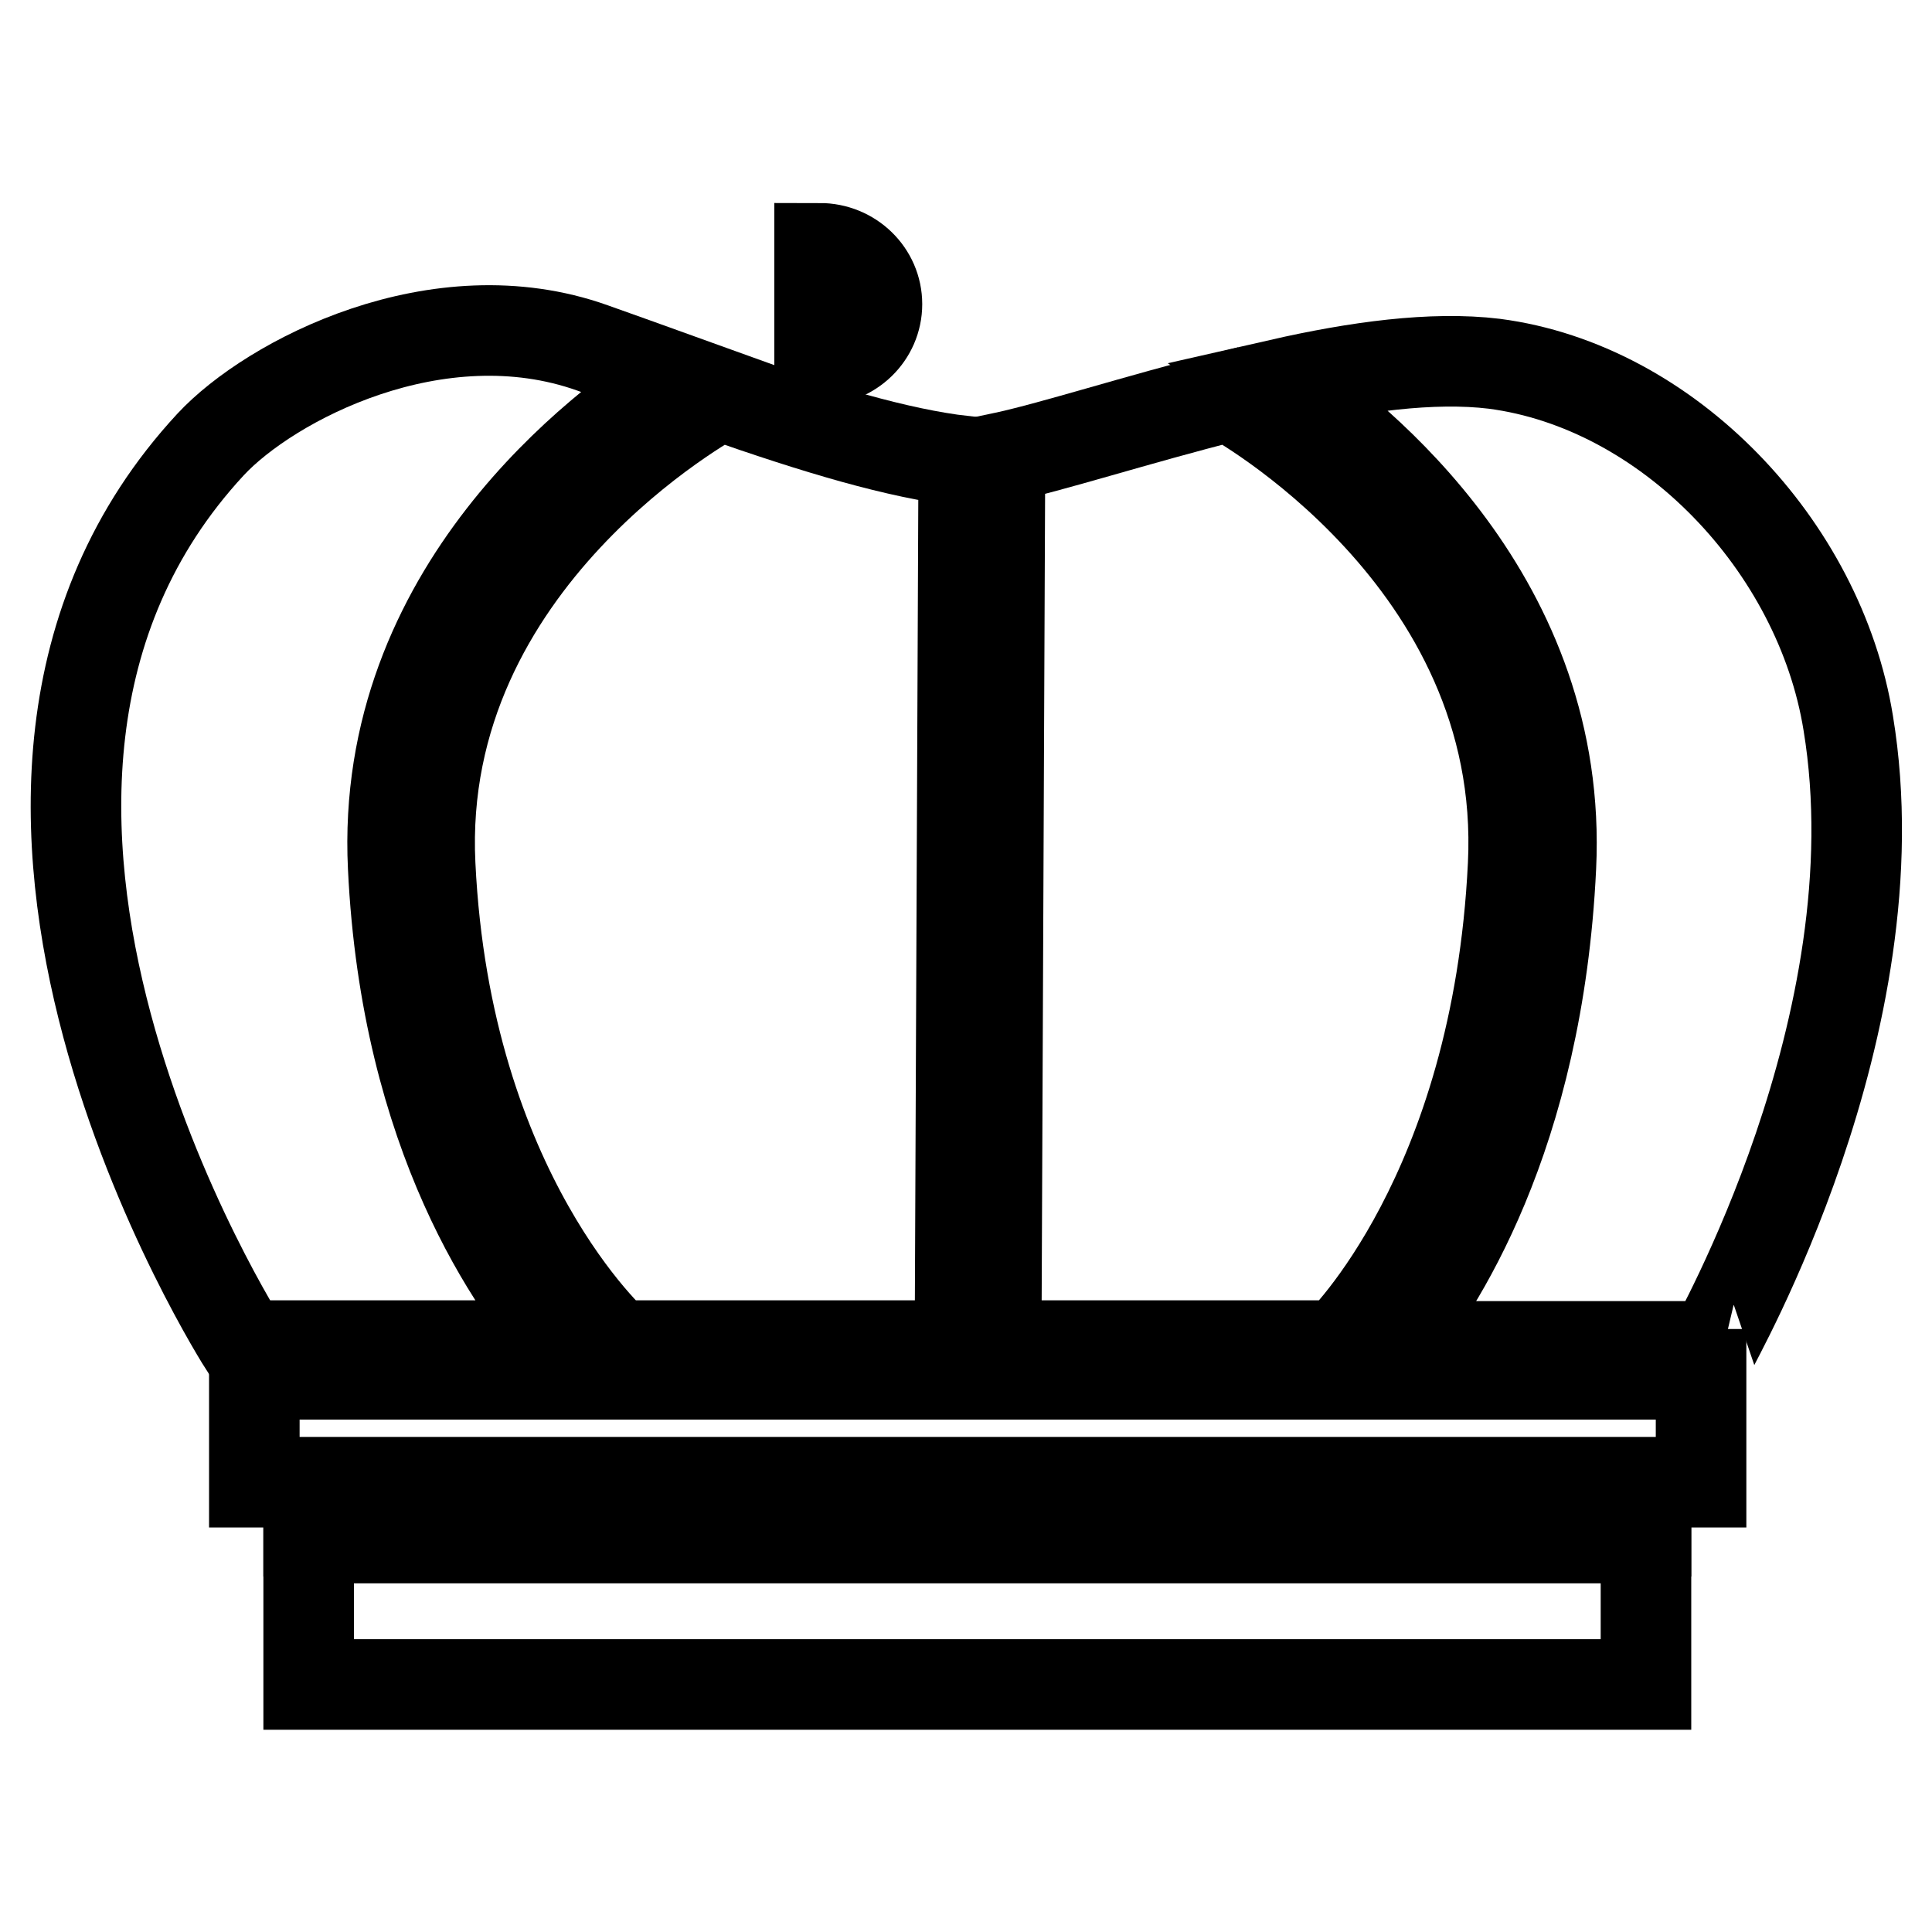
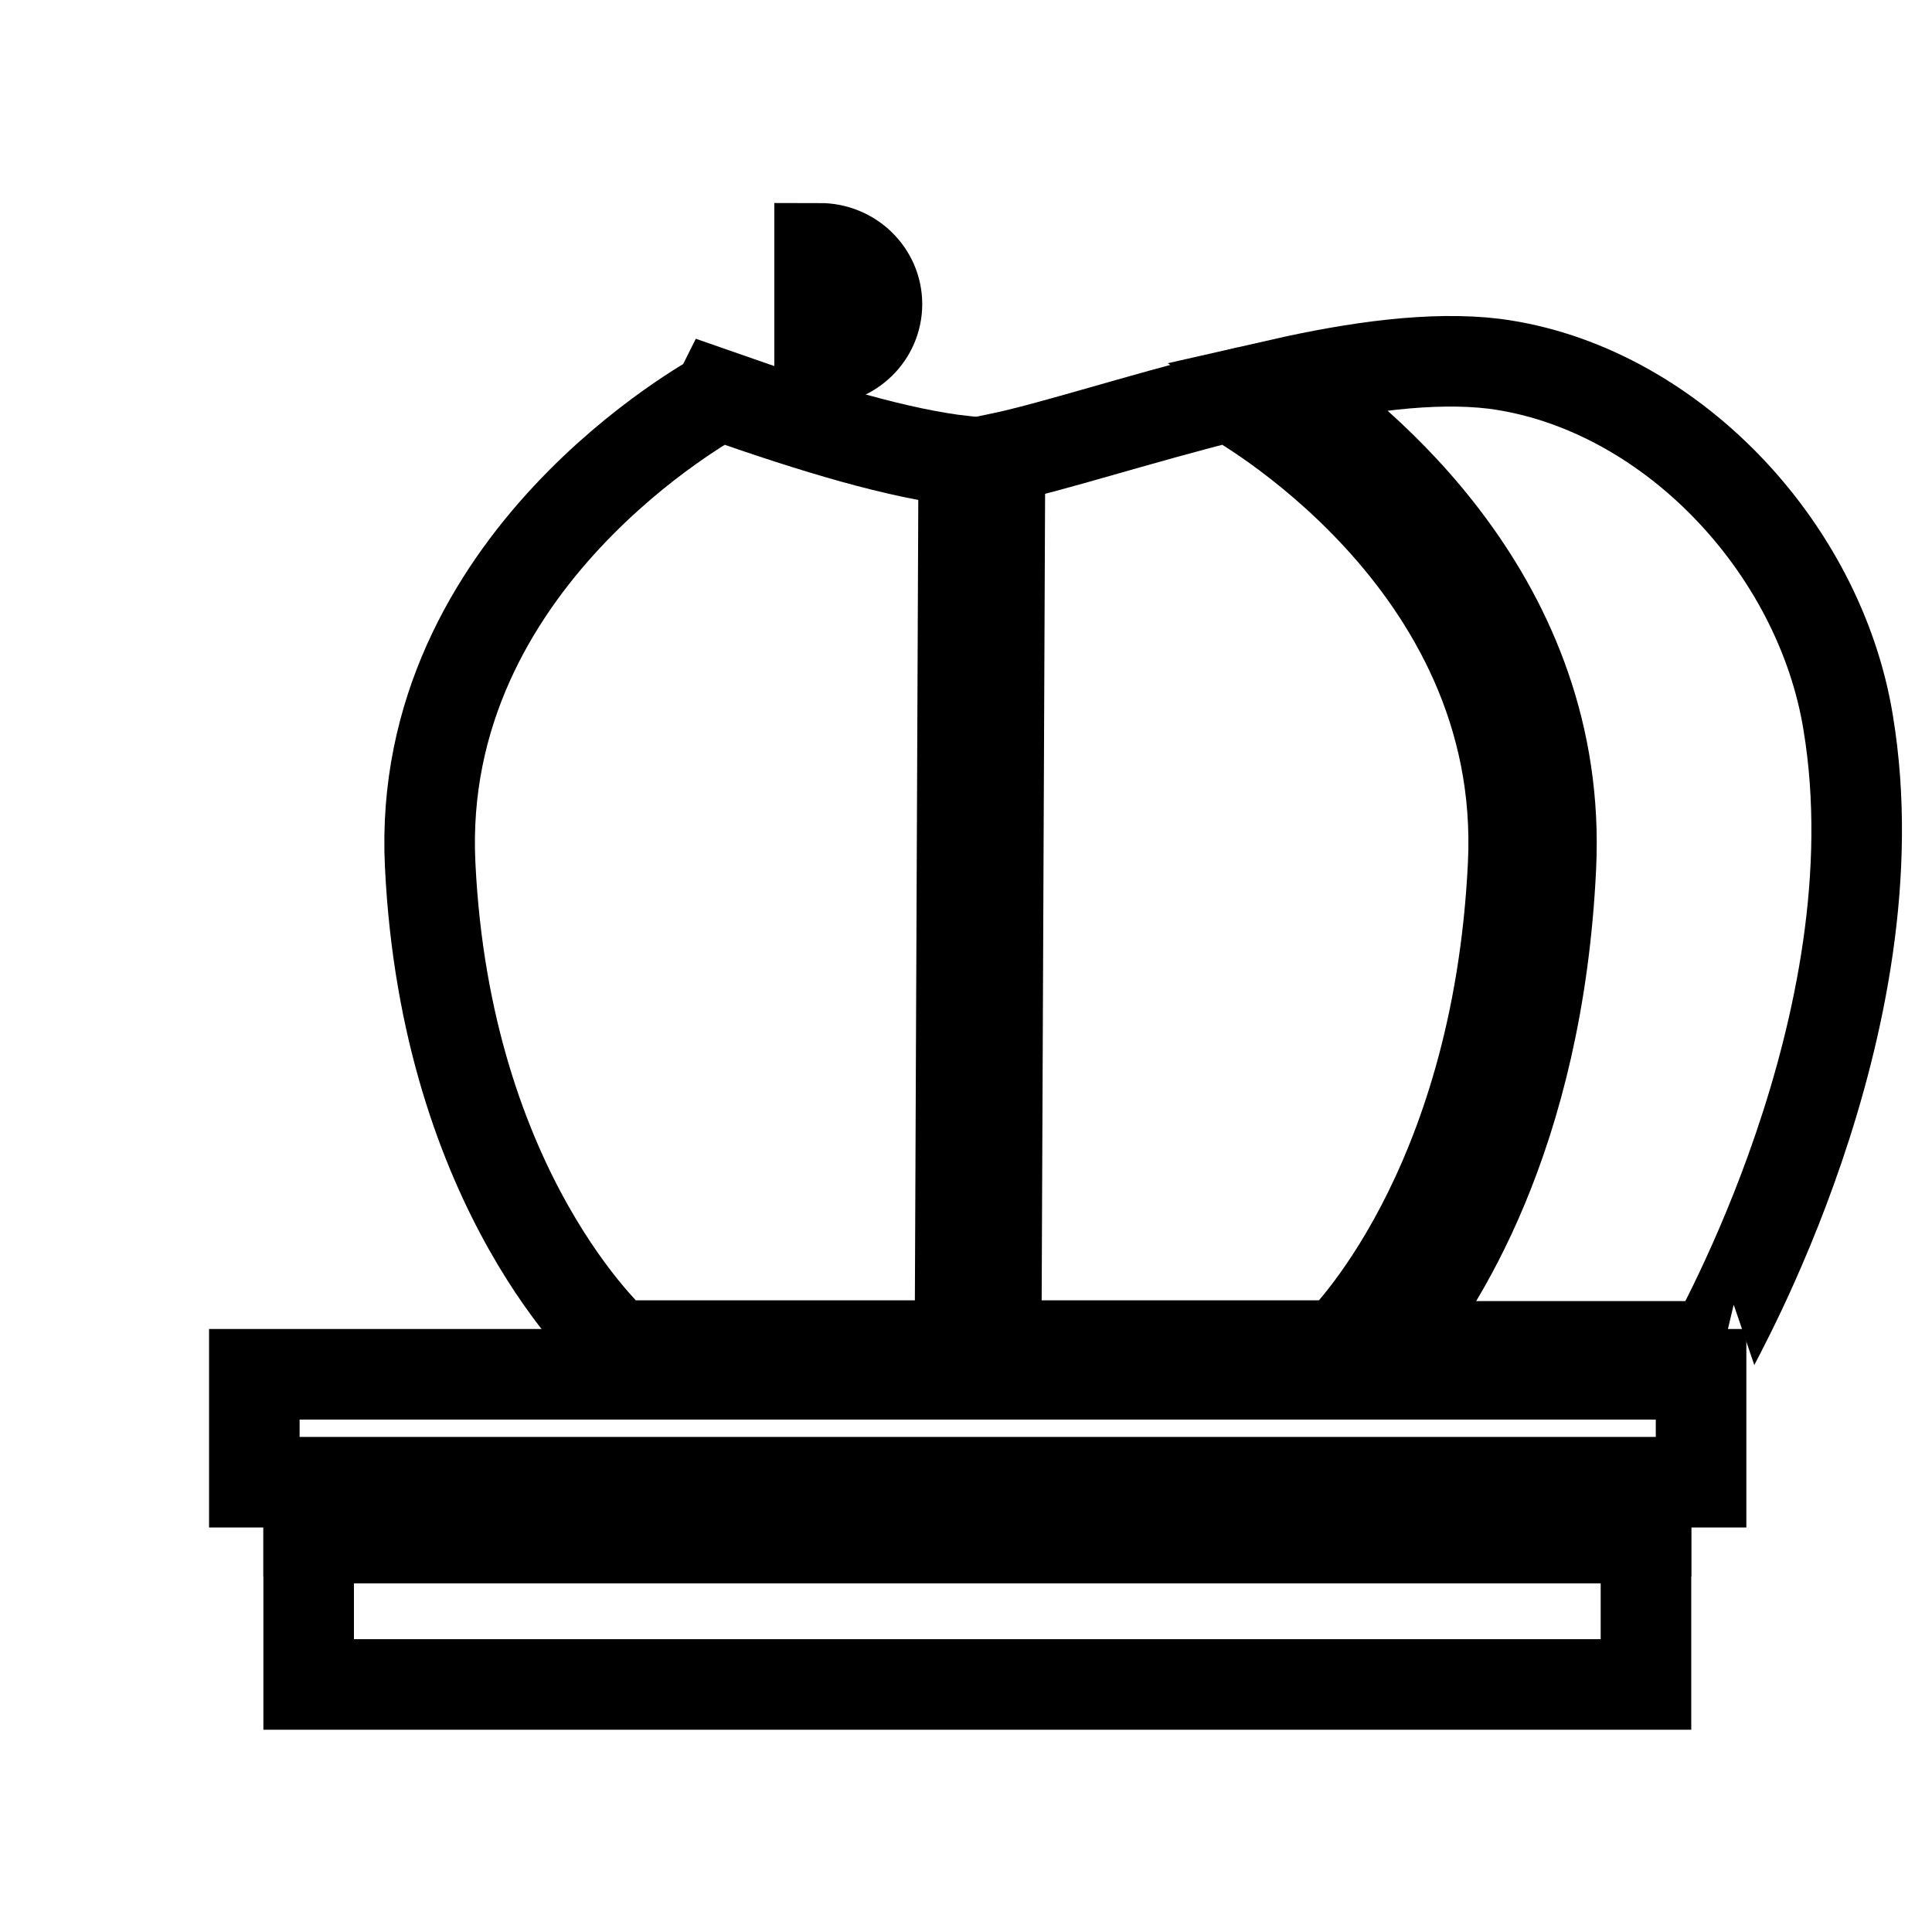
<svg xmlns="http://www.w3.org/2000/svg" version="1.1" x="0px" y="0px" viewBox="0 0 256 256" enable-background="new 0 0 256 256" xml:space="preserve">
  <g>
    <g>
      <path stroke-width="12" fill-opacity="0" stroke="#000000" d="M108.6,32.9c4.2,0,7.6,3.3,7.6,7.4c0,4.1-3.4,7.4-7.6,7.4l0,0V32.9z" />
      <path stroke-width="12" fill-opacity="0" stroke="#000000" d="M33.7,182.1h191.7v14.3H33.7V182.1L33.7,182.1z" />
      <path stroke-width="12" fill-opacity="0" stroke="#000000" d="M40.9,203.8h177.2v19.4H40.9V203.8z" />
      <path stroke-width="12" fill-opacity="0" stroke="#000000" d="M40.9,197.1h13.6v5.8H40.9V197.1L40.9,197.1z" />
      <path stroke-width="12" fill-opacity="0" stroke="#000000" d="M64.3,197.1H78v5.8H64.3V197.1z" />
-       <path stroke-width="12" fill-opacity="0" stroke="#000000" d="M87.5,197.1h13.6v5.8H87.5V197.1z" />
      <path stroke-width="12" fill-opacity="0" stroke="#000000" d="M110.8,197.1h13.6v5.8h-13.6V197.1z" />
      <path stroke-width="12" fill-opacity="0" stroke="#000000" d="M134.3,197.1H148v5.8h-13.6L134.3,197.1L134.3,197.1z" />
-       <path stroke-width="12" fill-opacity="0" stroke="#000000" d="M157.5,197.1h13.7v5.8h-13.7V197.1z" />
      <path stroke-width="12" fill-opacity="0" stroke="#000000" d="M180.8,197.1h13.7v5.8h-13.7V197.1z" />
      <path stroke-width="12" fill-opacity="0" stroke="#000000" d="M204.5,197.1h13.6v5.8h-13.6V197.1z" />
      <path stroke-width="12" fill-opacity="0" stroke="#000000" d="M200.5,114.6c2-40.6-37.3-61.9-37.6-62.1l0,0c-12.3,3.1-23.7,6.8-30.4,8.2L132,178.3h45.4C177.7,178,198.4,158.1,200.5,114.6z" />
-       <path stroke-width="12" fill-opacity="0" stroke="#000000" d="M52.1,114.9c-1.8-36.7,27.8-58.5,37.6-64.8c-3.6-1.3-7.3-2.6-11.2-4c-20.5-7.3-42.7,4.3-50.6,12.8c-42.6,46,4.5,119.4,4.5,119.4H75C68.2,170.7,53.8,150.6,52.1,114.9z" />
      <path stroke-width="12" fill-opacity="0" stroke="#000000" d="M95.2,52.3l-0.1,0.2C94.7,52.8,55,74.1,57,114.6c2.1,43.6,24.5,63.5,24.8,63.7l0,0h45.4l0.5-117.2C119,60.1,108.3,56.9,95.2,52.3z" />
      <path stroke-width="12" fill-opacity="0" stroke="#000000" d="M244.9,95.8c-3.8-23.5-23.9-44.6-46.9-47.6c-8.2-1-18.3,0.4-28.4,2.7c10.7,7.2,37.6,28.8,35.9,64c-1.7,35.7-15.1,55.9-21.4,63.5h42.9C226.8,178.3,251.5,135.8,244.9,95.8z" />
    </g>
  </g>
</svg>